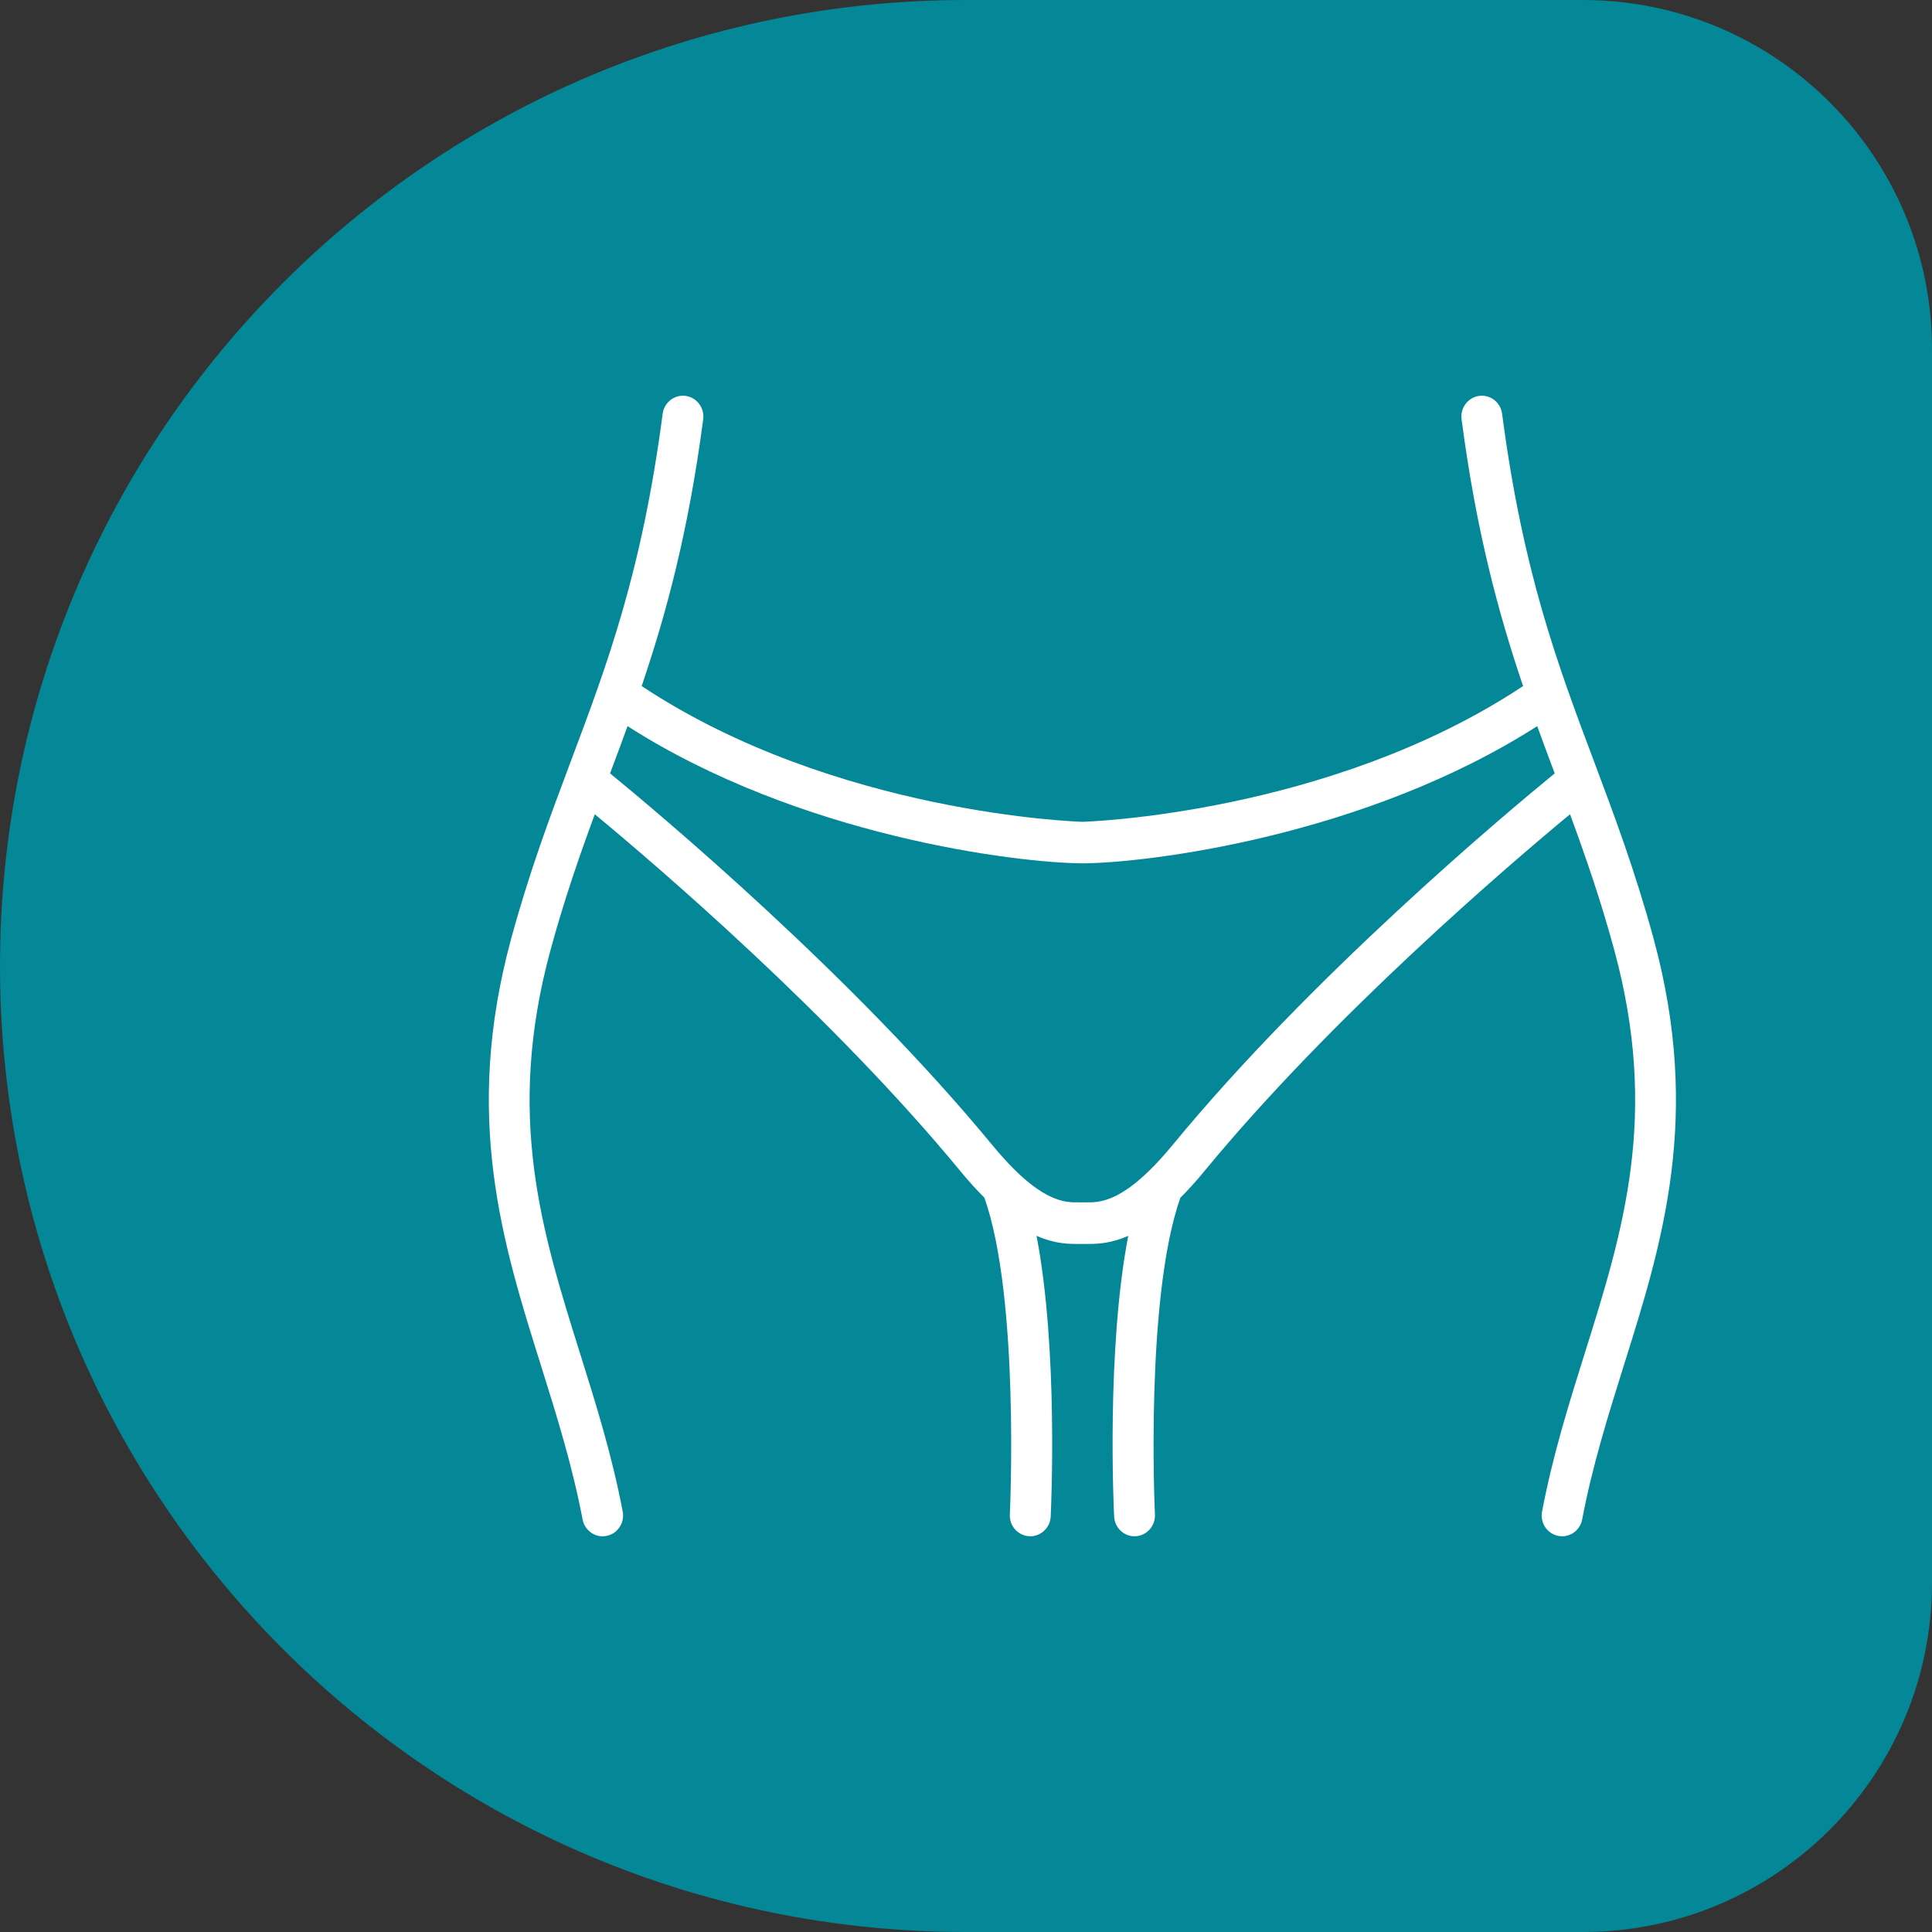
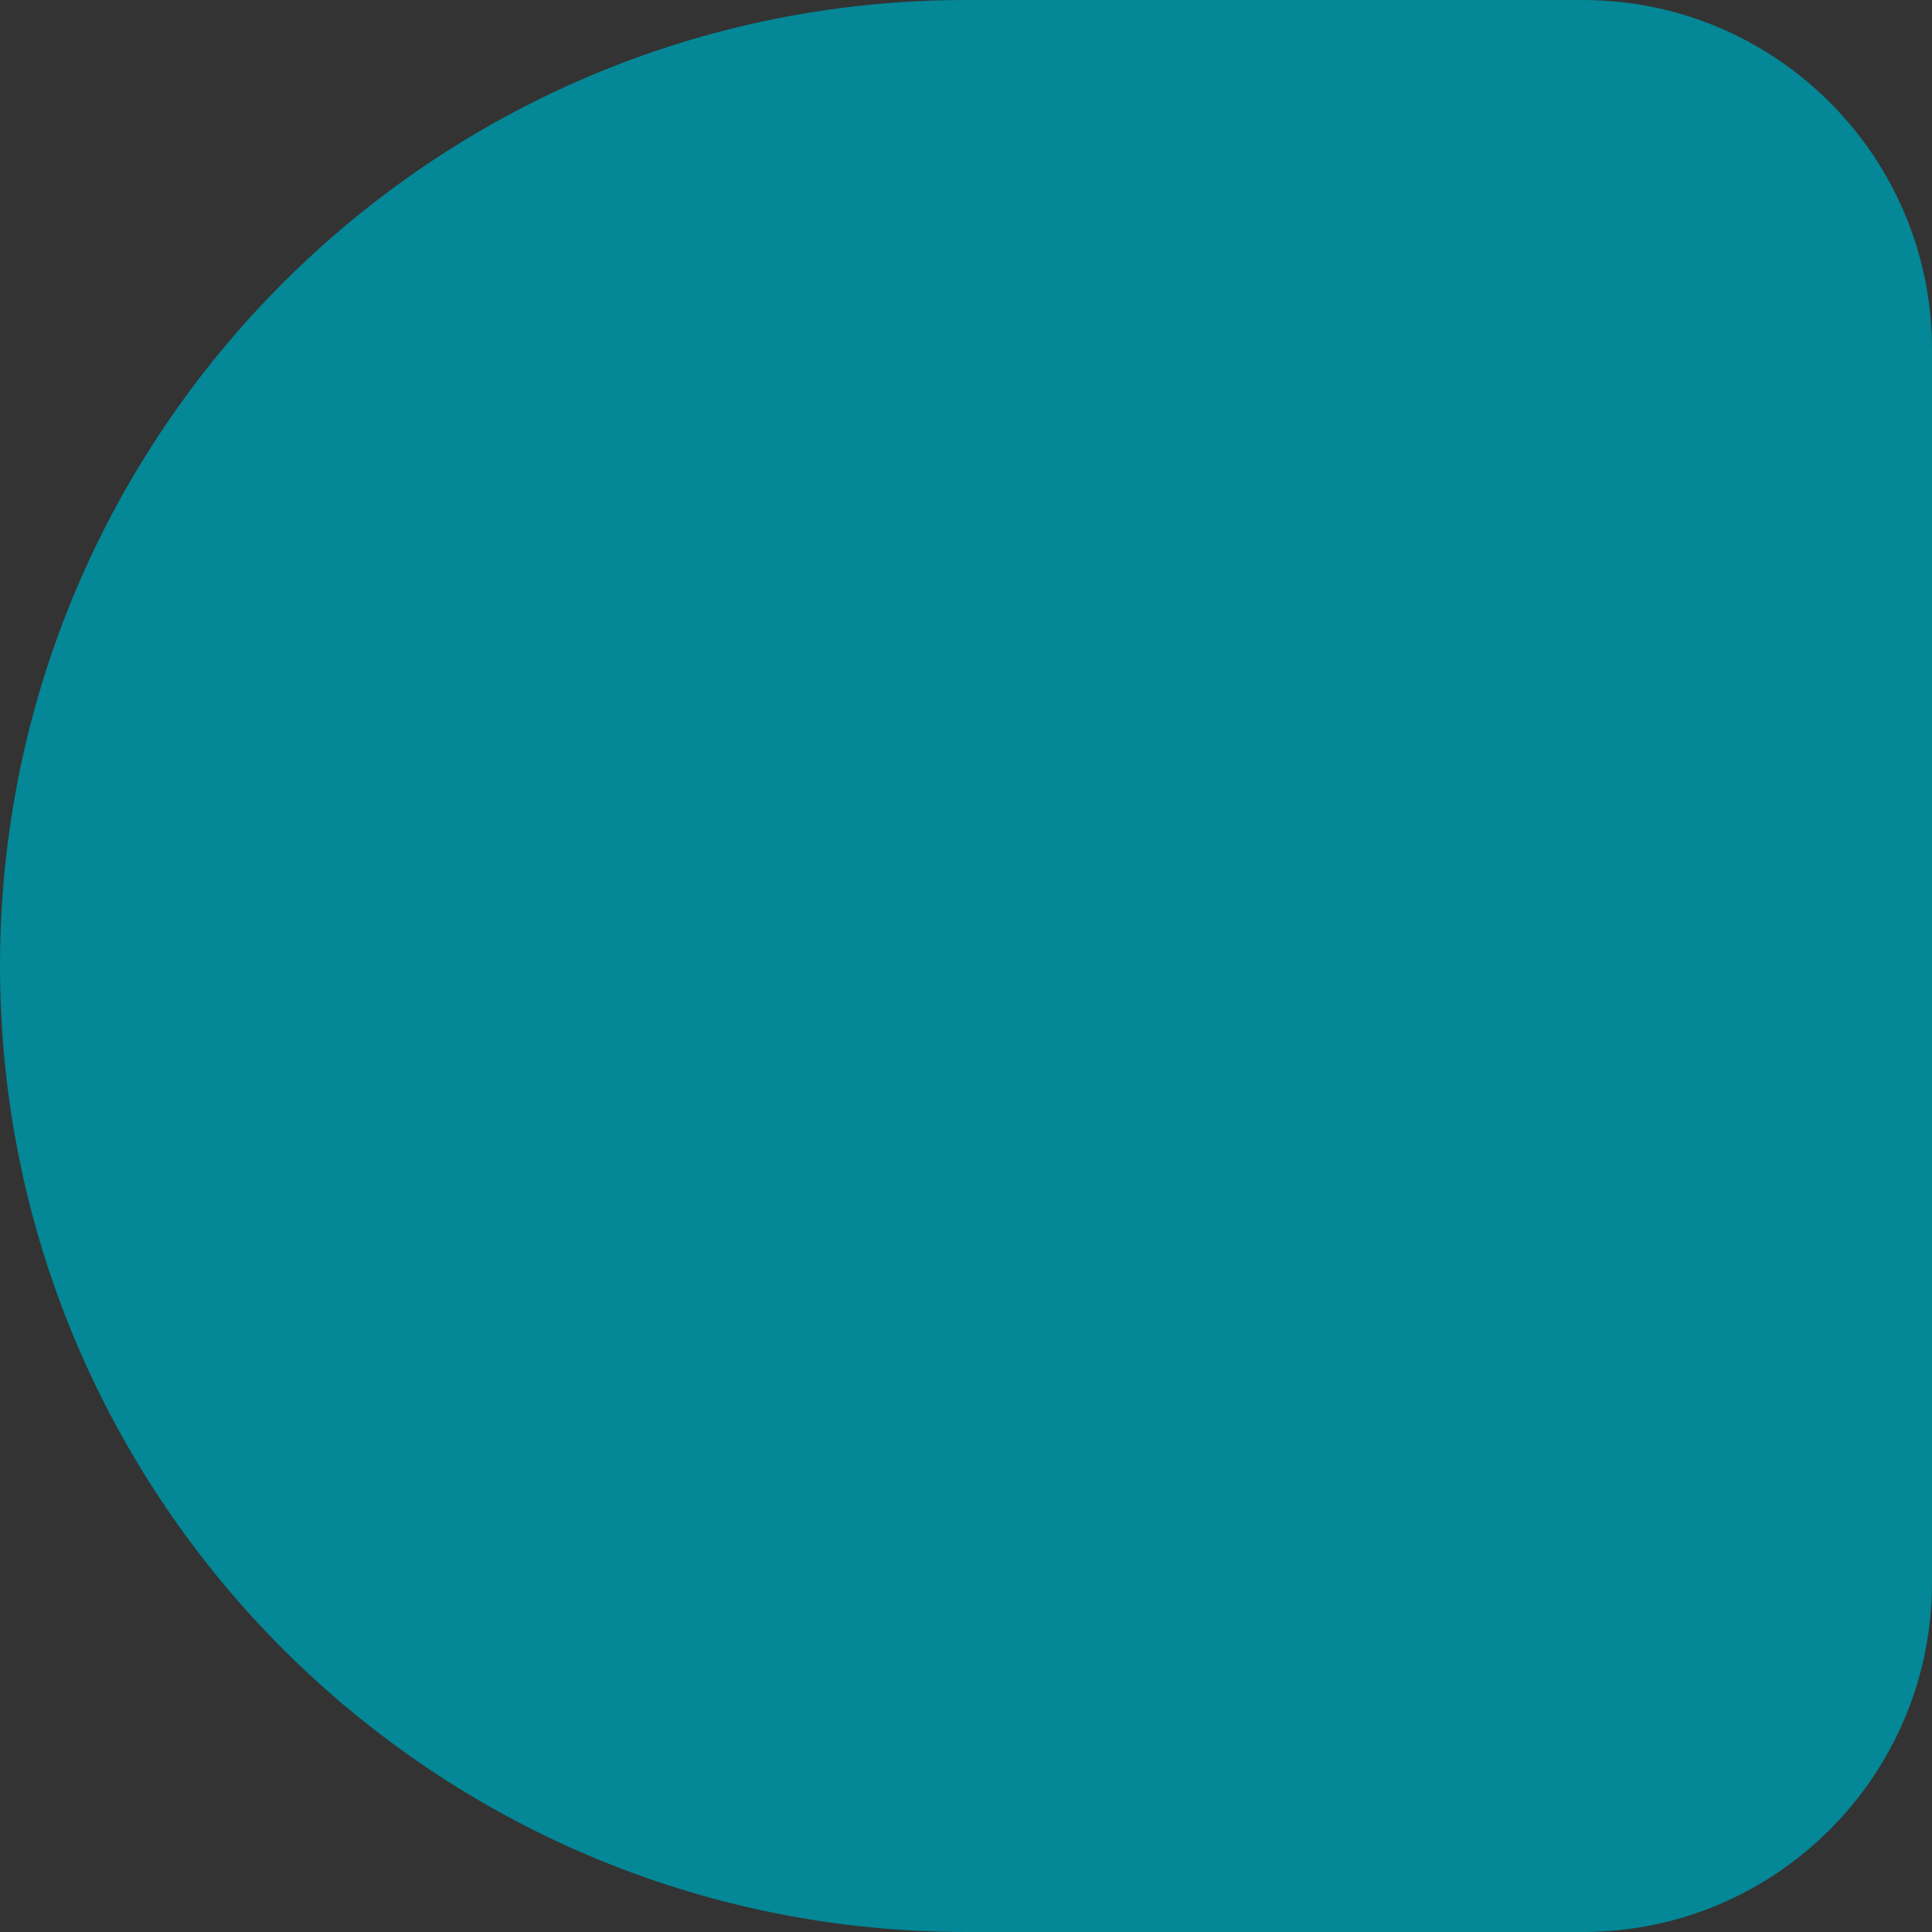
<svg xmlns="http://www.w3.org/2000/svg" width="83" height="83" viewBox="0 0 83 83" fill="none">
  <rect x="0" y="0" width="83" height="83" fill="#333333" stroke="none" />
  <path d="M0 41.5C0 18.58 18.58 0 41.5 0H68C76.284 0 83 6.716 83 15V68C83 76.284 76.284 83 68 83H41.5C18.58 83 0 64.42 0 41.5Z" fill="#048796" />
-   <path d="M50.394 49.169C48.329 51.675 47.266 51.663 46.633 51.654H46.367C45.732 51.663 44.671 51.675 42.609 49.169C36.649 41.931 28.33 34.961 26.209 33.225C26.458 32.555 26.712 31.886 26.96 31.195C34.353 35.93 43.692 37.073 46.506 37.09C49.308 37.073 58.647 35.93 66.04 31.195C66.288 31.886 66.542 32.555 66.791 33.225C64.67 34.961 56.351 41.928 50.394 49.169ZM71.04 40.328C70.249 37.422 69.35 35.031 68.484 32.72C66.909 28.531 65.424 24.574 64.532 17.777C64.468 17.287 64.026 16.943 63.544 17.008C63.064 17.075 62.726 17.525 62.79 18.012C63.428 22.871 64.39 26.398 65.433 29.474C57.122 34.984 46.601 35.305 46.506 35.305C46.402 35.305 35.878 34.984 27.567 29.474C28.61 26.398 29.572 22.871 30.21 18.012C30.274 17.525 29.936 17.075 29.456 17.008C28.977 16.943 28.532 17.287 28.468 17.777C27.576 24.574 26.091 28.531 24.517 32.72C23.65 35.031 22.751 37.422 21.96 40.328C19.88 47.965 21.587 53.402 23.24 58.663C23.901 60.774 24.589 62.957 25.028 65.275C25.109 65.703 25.476 66 25.889 66C25.944 66 26.001 65.994 26.056 65.982C26.533 65.891 26.845 65.421 26.752 64.937C26.293 62.516 25.591 60.281 24.912 58.119C23.268 52.879 21.714 47.929 23.653 40.803C24.242 38.647 24.895 36.764 25.553 34.981C28.171 37.149 35.751 43.623 41.26 50.315C41.624 50.755 41.965 51.131 42.291 51.454C43.813 55.766 43.389 64.969 43.383 65.063C43.36 65.553 43.733 65.974 44.218 65.997C44.232 66 44.247 66 44.261 66C44.726 66 45.116 65.627 45.139 65.151C45.154 64.81 45.472 57.972 44.53 53.09C45.344 53.452 45.957 53.443 46.387 53.44H46.613C46.665 53.44 46.722 53.44 46.783 53.44C47.199 53.44 47.757 53.407 48.47 53.093C47.528 57.975 47.846 64.81 47.864 65.151C47.887 65.627 48.274 66 48.739 66C48.753 66 48.768 66 48.782 65.997C49.267 65.974 49.64 65.553 49.617 65.063C49.611 64.969 49.187 55.769 50.709 51.457C51.035 51.131 51.379 50.755 51.74 50.315C57.249 43.623 64.832 37.149 67.449 34.981C68.105 36.764 68.761 38.647 69.347 40.803C71.286 47.929 69.731 52.879 68.088 58.119C67.409 60.281 66.707 62.516 66.248 64.937C66.155 65.421 66.467 65.891 66.944 65.982C67.002 65.994 67.056 66 67.111 66C67.524 66 67.891 65.703 67.972 65.275C68.411 62.957 69.099 60.774 69.76 58.663C71.413 53.402 73.12 47.965 71.04 40.328Z" fill="white" />
</svg>